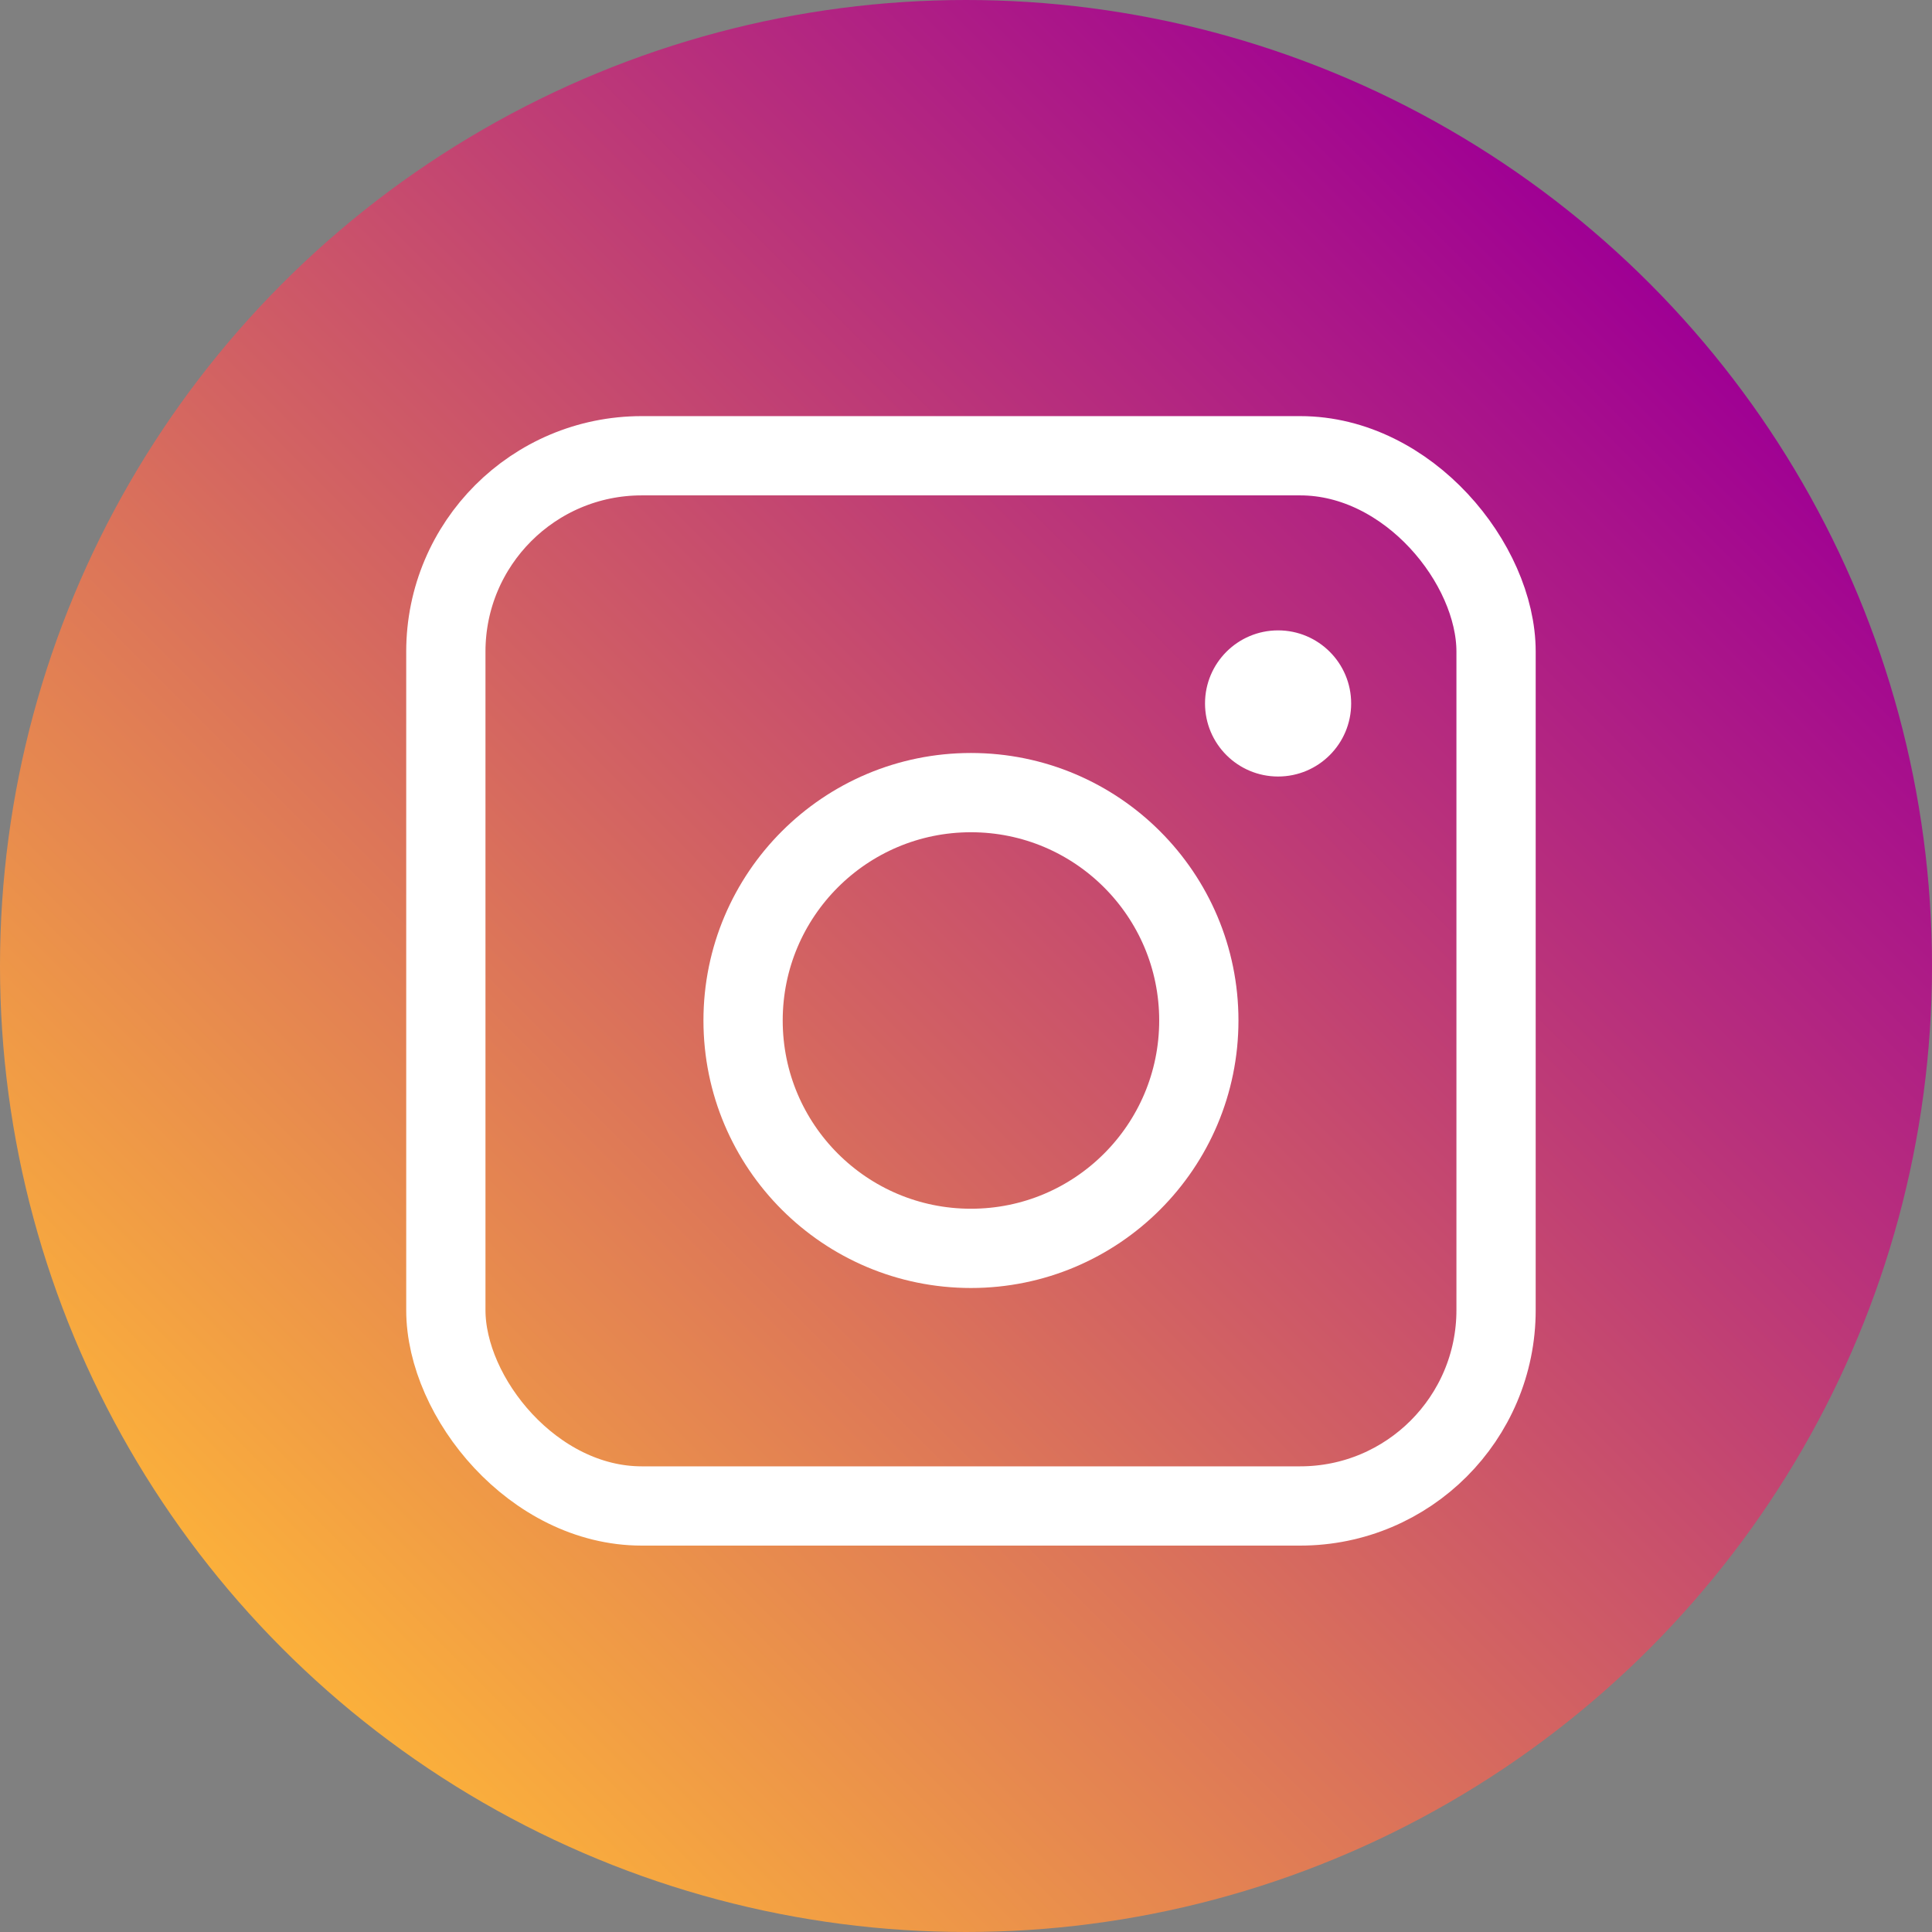
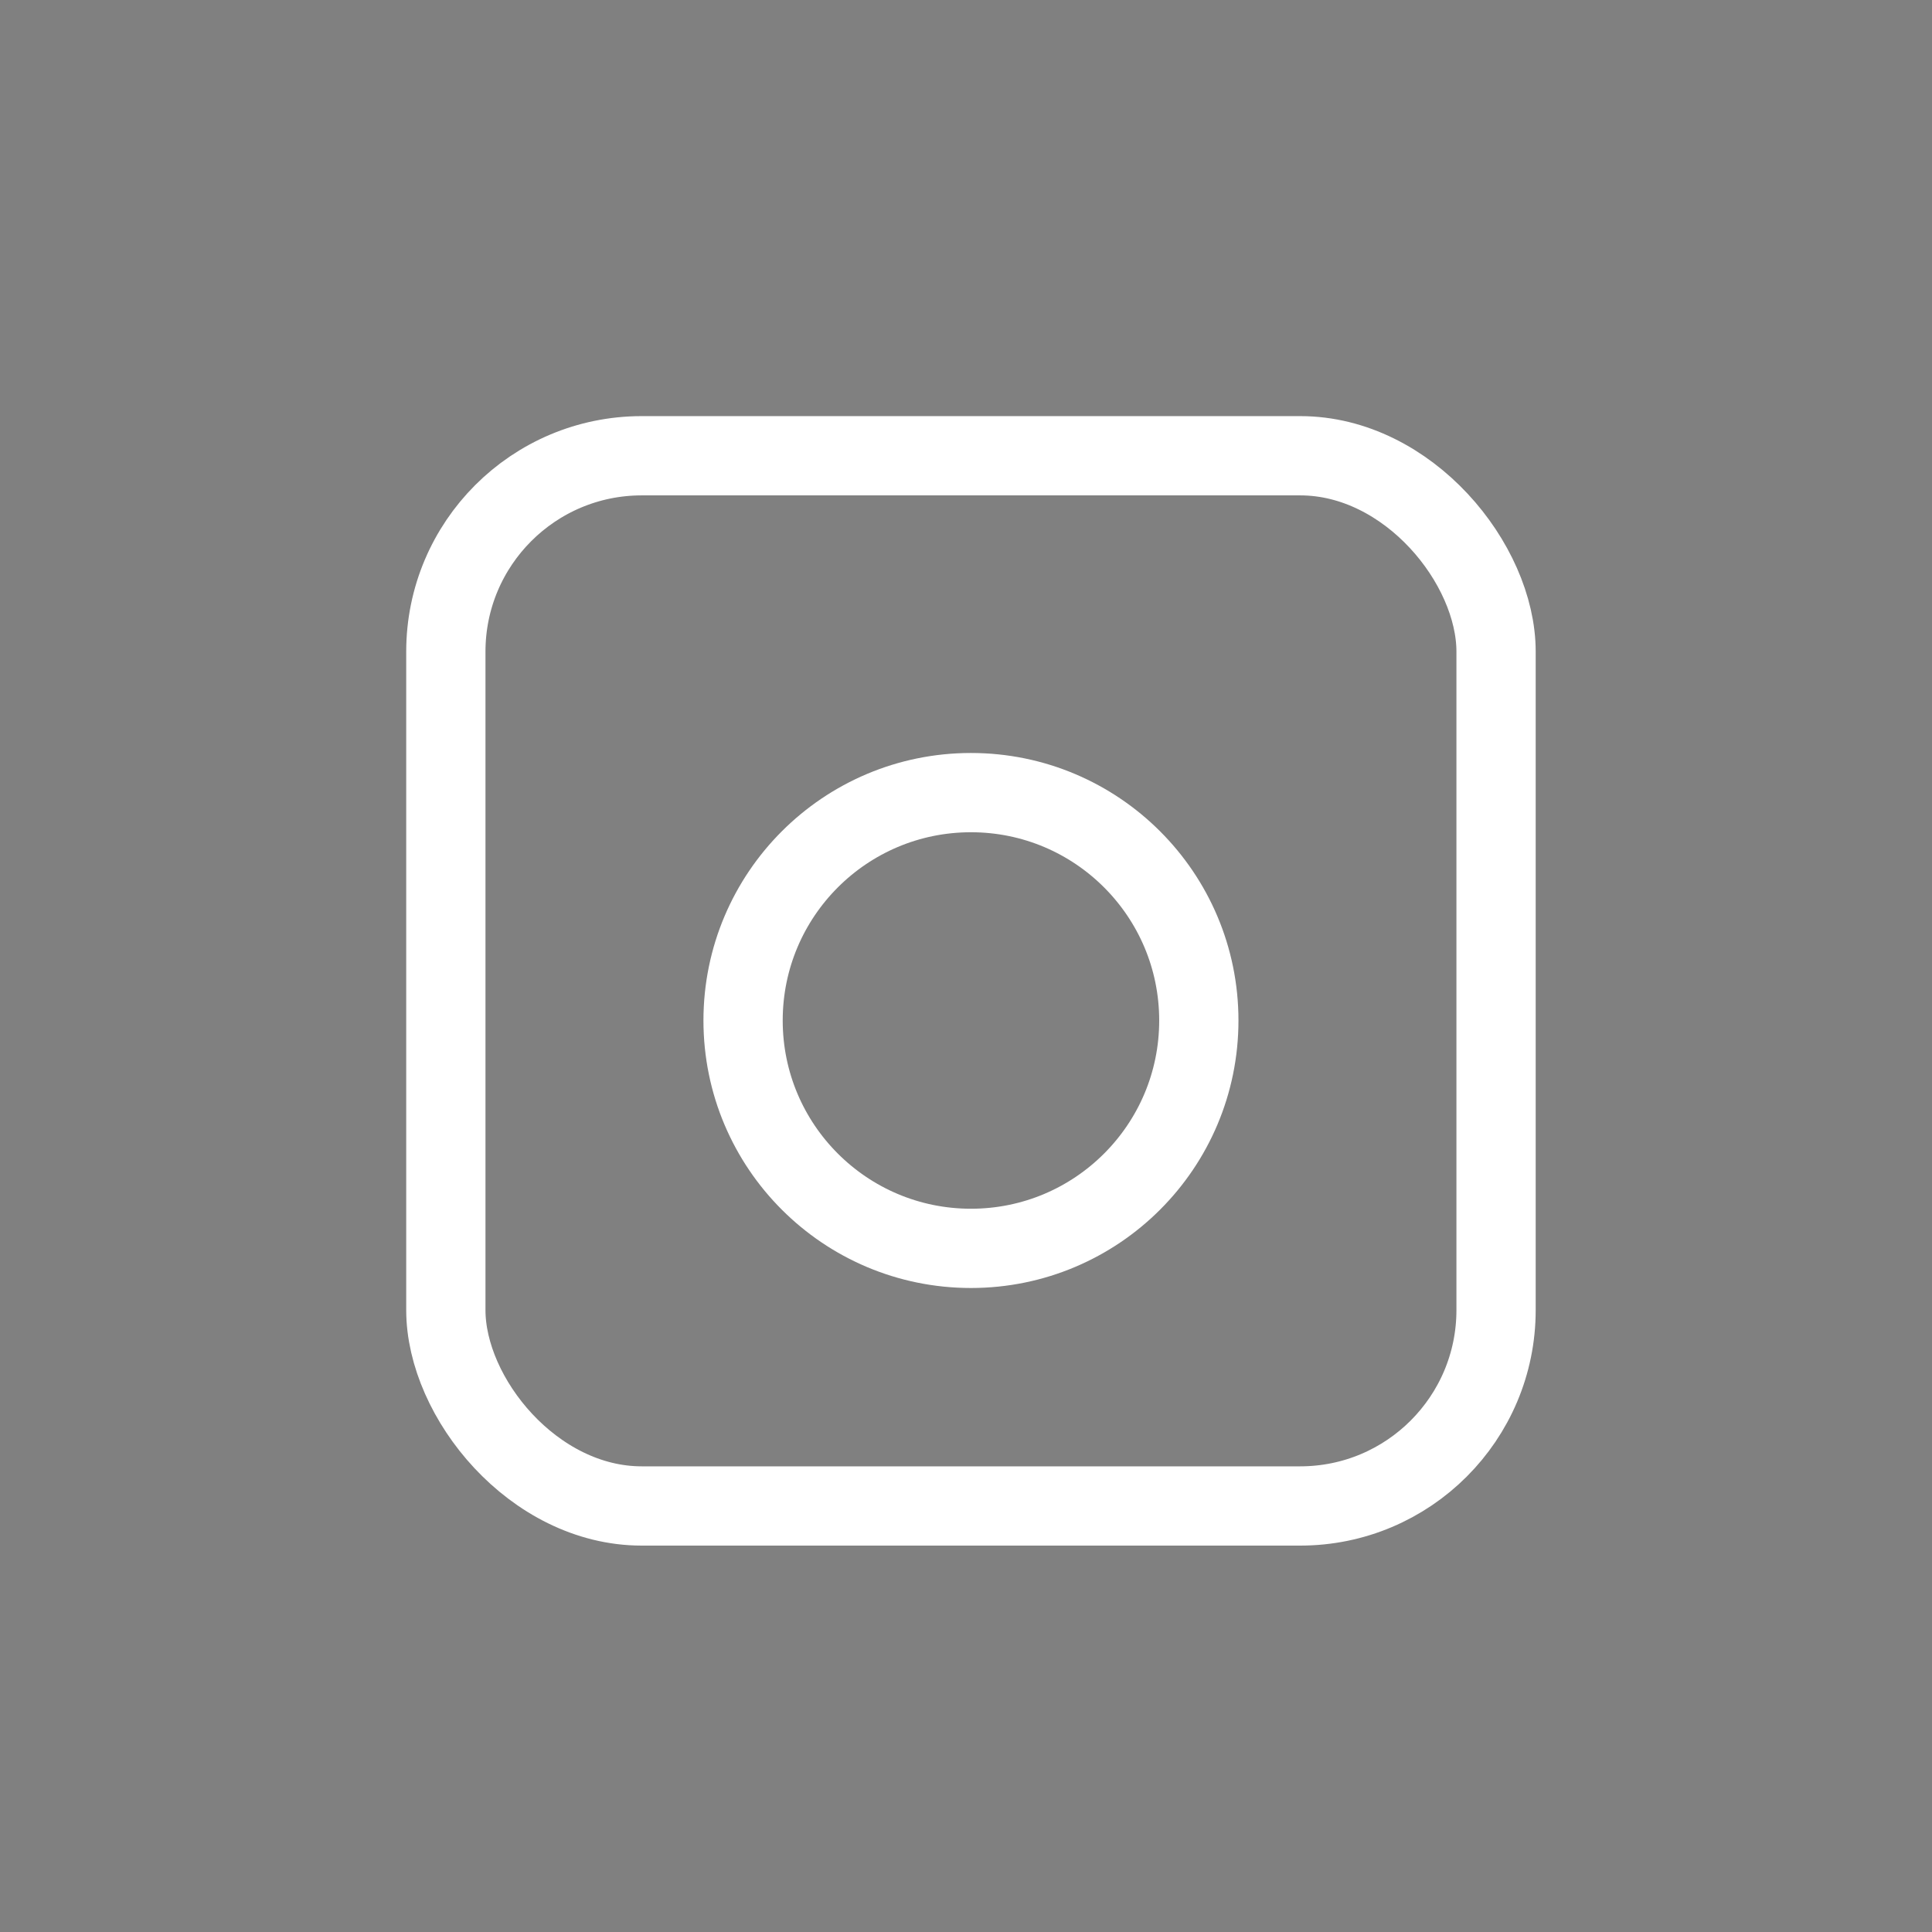
<svg xmlns="http://www.w3.org/2000/svg" viewBox="0 0 195 195">
  <rect x="0" y="0" width="195" height="195" fill="#808080" stroke="none" />
  <defs>
    <style>.cls-1{fill:url(#Degradado_sin_nombre_5);}.cls-2{fill:none;stroke-width:8px;}.cls-2,.cls-3{stroke:#fff;stroke-miterlimit:10;}.cls-3{fill:#fff;stroke-width:0.75px;}</style>
    <linearGradient id="Degradado_sin_nombre_5" x1="28.56" y1="166.44" x2="166.44" y2="28.56" gradientUnits="userSpaceOnUse">
      <stop offset="0" stop-color="#fbb03b" />
      <stop offset="1" stop-color="#9f0094" />
    </linearGradient>
  </defs>
  <title>icon-instagram</title>
  <g id="Capa_1" data-name="Capa 1">
-     <circle class="cls-1" cx="97.5" cy="97.5" r="97.5" />
-   </g>
+     </g>
  <g id="Capa_2" data-name="Capa 2">
    <rect class="cls-2" x="45" y="46" width="106" height="106" rx="19.77" />
    <circle class="cls-2" cx="98" cy="103" r="23" />
-     <circle class="cls-3" cx="129" cy="71" r="7" />
  </g>
</svg>